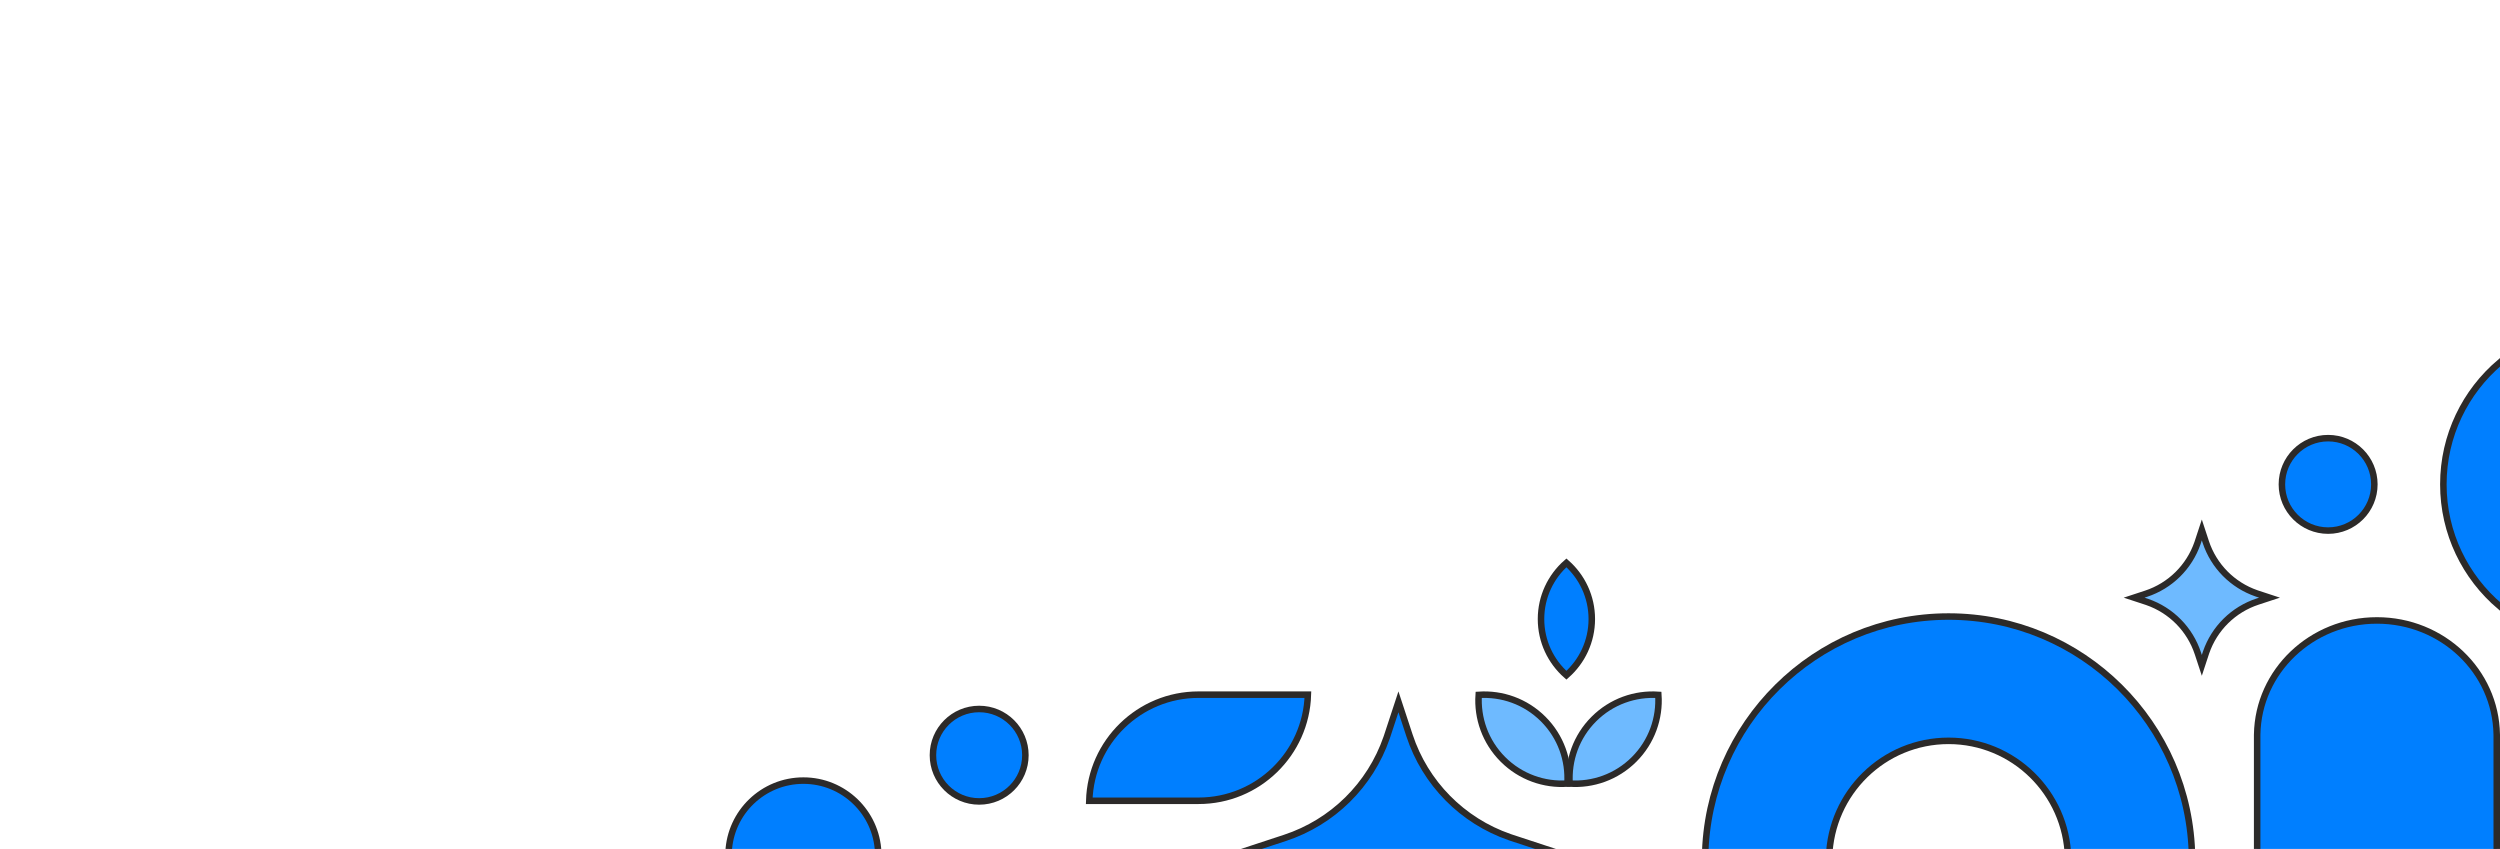
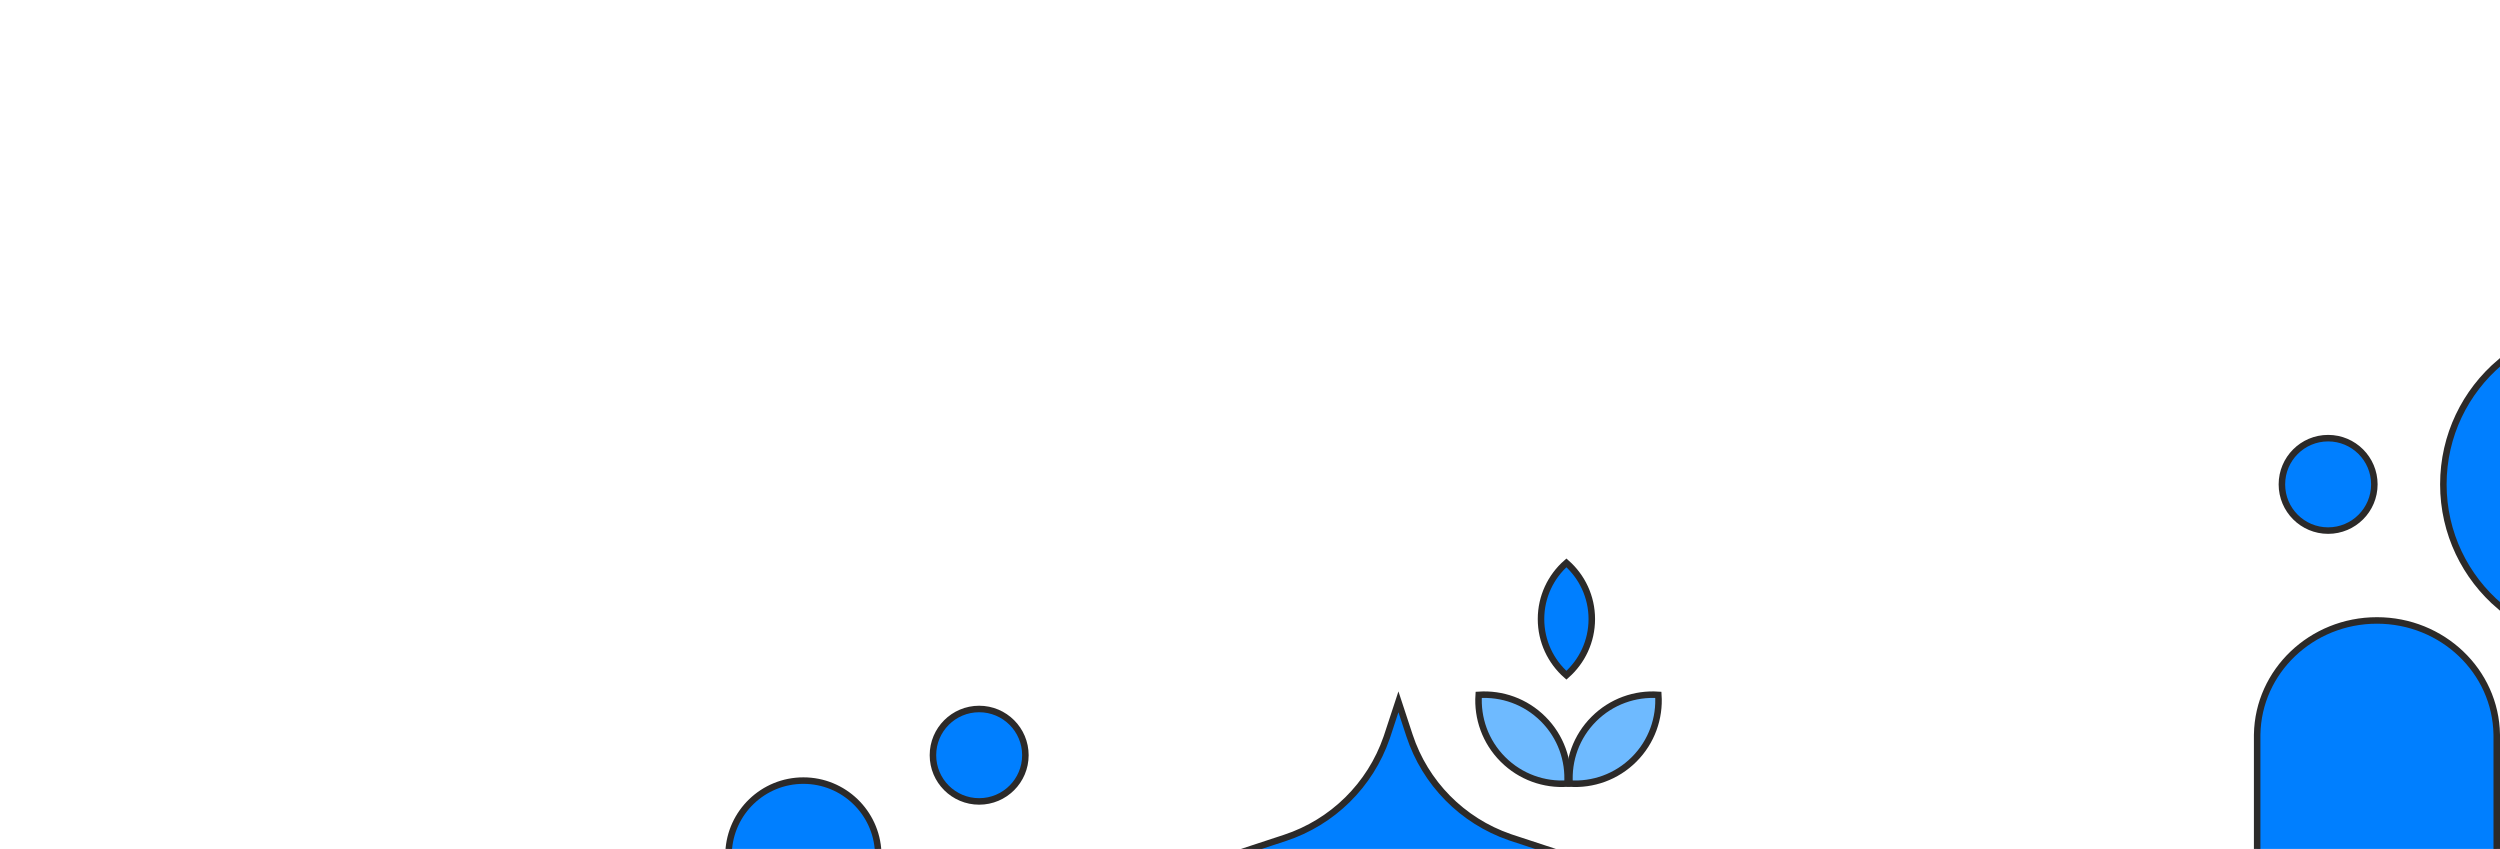
<svg xmlns="http://www.w3.org/2000/svg" width="1920" height="652" viewBox="0 0 1920 652" fill="none">
  <g clip-path="url(#clip0_1409_27)">
    <path d="M1920 278.255C1946.61 300.791 1963.5 334.424 1963.5 372C1963.5 409.576 1946.61 443.208 1920 465.744C1893.39 443.208 1876.5 409.576 1876.5 372C1876.5 334.424 1893.39 300.791 1920 278.255Z" fill="#007FFF" stroke="#2C2A29" stroke-width="5" />
-     <path d="M1694.01 416.147C1700.11 434.708 1714.54 449.328 1732.97 455.695L1733.85 455.992L1743 459L1733.85 462.008C1715.29 468.112 1700.67 482.537 1694.3 500.972L1694.01 501.853L1691 510.997L1687.99 501.853C1681.89 483.292 1667.46 468.672 1649.03 462.305L1648.15 462.008L1639 459L1648.15 455.992C1666.71 449.888 1681.33 435.463 1687.7 417.028L1687.99 416.147L1691 407.002L1694.01 416.147Z" fill="#6ebaff" stroke="#2C2A29" stroke-width="5" />
-     <path d="M1496.5 473.5C1598.94 473.5 1682.15 556.092 1683.48 658.5H1588.26C1586.94 608.834 1546.37 568.969 1496.5 568.969C1446.63 568.969 1406.06 608.834 1404.74 658.5H1309.52C1310.85 556.092 1394.06 473.5 1496.5 473.5Z" fill="#007FFF" stroke="#2C2A29" stroke-width="5" />
    <path d="M1825.5 476.5C1875.87 476.5 1916.67 515.622 1917.49 564.018L1917.5 564.76V654.5H1733.5V564.76L1733.51 564.018C1734.33 515.622 1775.13 476.5 1825.5 476.5Z" fill="#007FFF" stroke="#2C2A29" stroke-width="5" />
    <path d="M1082.48 564.786C1094.54 601.462 1123.05 630.352 1159.47 642.934L1161.21 643.521L1187 652L1161.21 660.479C1124.54 672.542 1095.65 701.047 1083.07 737.474L1082.48 739.214L1074 764.997L1065.52 739.214C1053.46 702.538 1024.95 673.648 988.526 661.066L986.786 660.479L961.002 652L986.786 643.521C1023.46 631.458 1052.35 602.953 1064.93 566.526L1065.52 564.786L1074 539.002L1082.48 564.786Z" fill="#007FFF" stroke="#2C2A29" stroke-width="5" />
-     <path d="M920.5 533.5C874.944 533.5 837.86 569.765 836.538 615L920.5 615C966.056 615 1003.14 578.736 1004.46 533.5L920.5 533.5Z" fill="#007FFF" stroke="#2C2A29" stroke-width="5" />
    <path d="M1135.64 533.645C1153.43 532.456 1171.6 538.657 1185.19 552.245C1198.78 565.833 1204.98 584.008 1203.79 601.791C1186.01 602.979 1167.83 596.779 1154.25 583.191C1140.66 569.603 1134.46 551.428 1135.64 533.645Z" fill="#6ebaff" stroke="#2C2A29" stroke-width="5" />
    <path d="M1224.07 552.245C1237.66 538.657 1255.83 532.456 1273.61 533.645C1274.8 551.428 1268.6 569.603 1255.01 583.191C1241.43 596.78 1223.25 602.979 1205.47 601.791C1204.28 584.008 1210.48 565.833 1224.07 552.245Z" fill="#6ebaff" stroke="#2C2A29" stroke-width="5" />
    <circle cx="752" cy="580" r="35.5" fill="#007FFF" stroke="#2C2A29" stroke-width="5" />
    <circle cx="1788" cy="372" r="35.5" fill="#007FFF" stroke="#2C2A29" stroke-width="5" />
    <path d="M1203 432.281C1214.96 442.821 1222.5 458.247 1222.5 475.436C1222.5 492.624 1214.96 508.048 1203 518.588C1191.04 508.048 1183.5 492.624 1183.5 475.436C1183.5 458.247 1191.04 442.821 1203 432.281Z" fill="#007FFF" stroke="#2C2A29" stroke-width="5" />
    <path d="M617 599.5C647.919 599.5 673.136 623.903 674.445 654.5H559.555C560.864 623.903 586.081 599.5 617 599.5Z" fill="#007FFF" stroke="#2C2A29" stroke-width="5" />
  </g>
  <defs>
    <clipPath id="clip0_1409_27">
      <rect width="1920" height="652" fill="white" />
    </clipPath>
  </defs>
</svg>